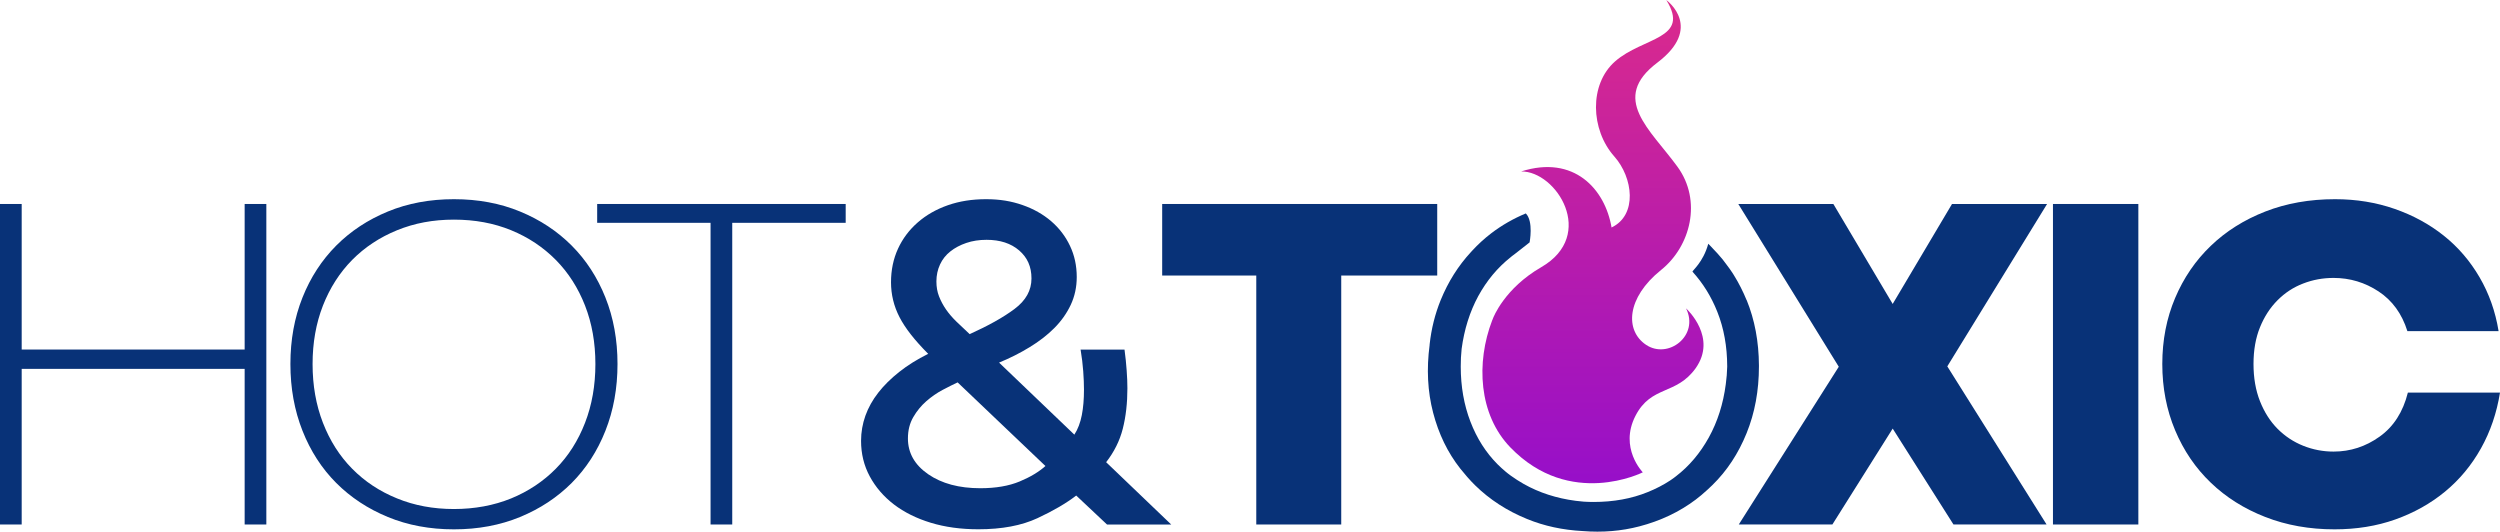
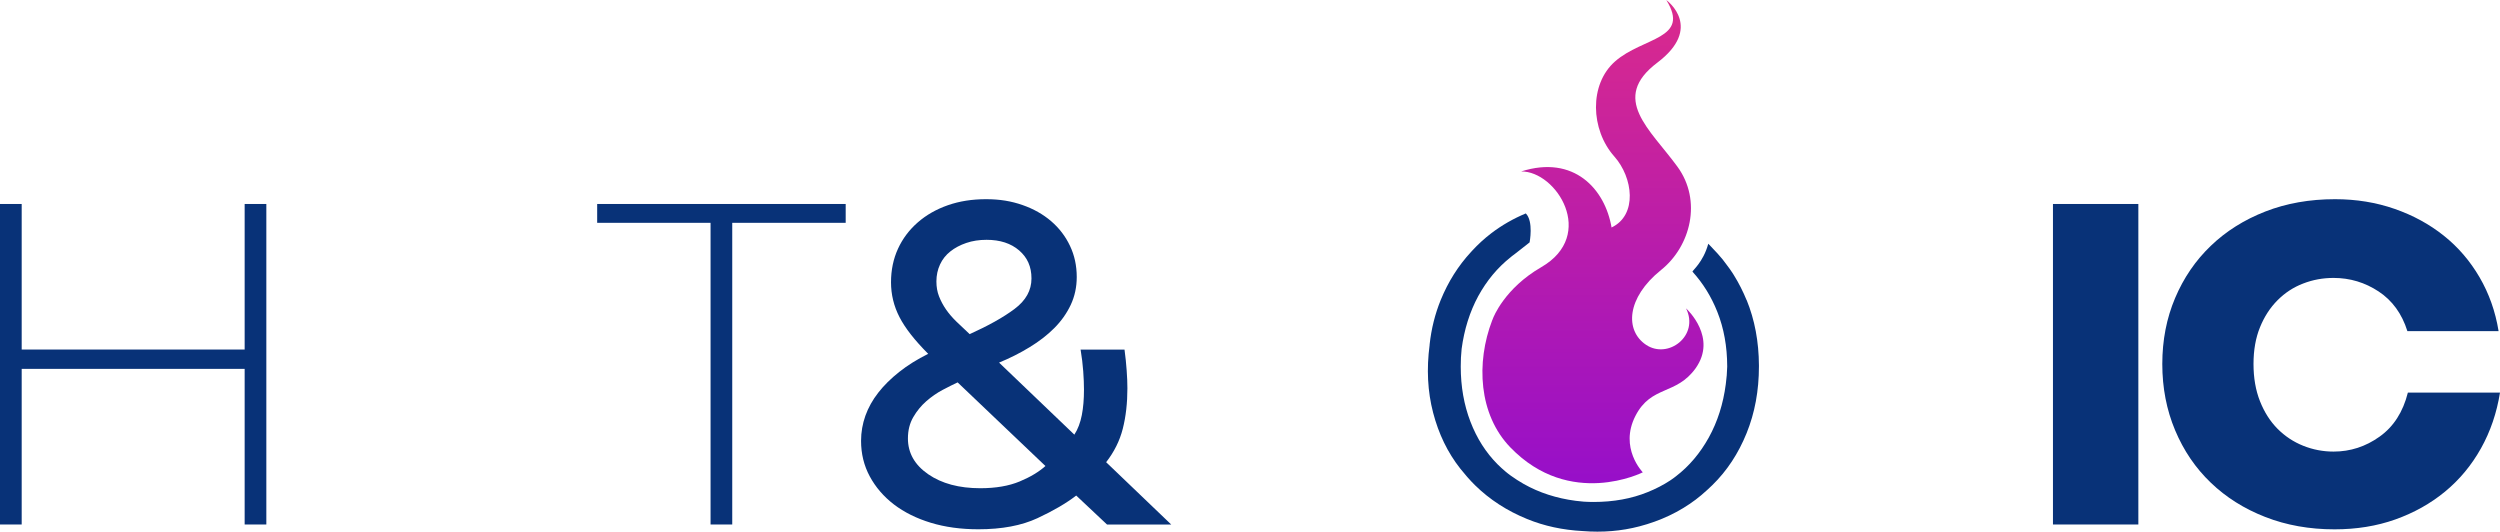
<svg xmlns="http://www.w3.org/2000/svg" width="564" height="120" viewBox="0 0 564 120" fill="none">
  <g clip-path="url(#clip0_2167_697)">
    <path d="M0 46.018H4.892V118.325H0V46.018ZM56.824 78.856V83.216H3.261V78.856H56.81H56.824ZM55.194 118.325V46.018H60.086V118.325H55.194Z" fill="#083278" />
-     <path d="M87.502 116.636C82.997 114.781 79.114 112.22 75.852 108.953C72.591 105.685 70.048 101.754 68.238 97.171C66.428 92.589 65.516 87.577 65.516 82.123C65.516 76.668 66.428 71.671 68.238 67.13C70.048 62.589 72.591 58.685 75.852 55.404C79.114 52.137 82.997 49.575 87.502 47.72C91.993 45.865 96.968 44.938 102.413 44.938C107.857 44.938 112.832 45.865 117.324 47.72C121.829 49.575 125.712 52.137 128.973 55.404C132.234 58.671 134.777 62.589 136.587 67.13C138.398 71.671 139.31 76.668 139.31 82.123C139.31 87.577 138.398 92.589 136.587 97.171C134.777 101.754 132.234 105.671 128.973 108.953C125.712 112.22 121.829 114.781 117.324 116.636C112.818 118.491 107.857 119.419 102.413 119.419C96.968 119.419 91.993 118.491 87.502 116.636ZM115.32 112.441C119.203 110.849 122.561 108.606 125.394 105.741C128.227 102.875 130.424 99.414 131.986 95.385C133.547 91.357 134.321 86.941 134.321 82.137C134.321 77.333 133.547 72.944 131.986 68.943C130.424 64.942 128.227 61.509 125.394 58.643C122.561 55.778 119.203 53.535 115.32 51.943C111.437 50.351 107.139 49.548 102.413 49.548C97.687 49.548 93.486 50.351 89.575 51.943C85.65 53.549 82.278 55.778 79.445 58.643C76.612 61.523 74.415 64.956 72.854 68.943C71.292 72.944 70.518 77.347 70.518 82.137C70.518 86.927 71.292 91.357 72.854 95.385C74.415 99.414 76.612 102.875 79.445 105.741C82.278 108.62 85.65 110.849 89.575 112.441C93.486 114.047 97.769 114.836 102.413 114.836C107.056 114.836 111.423 114.033 115.32 112.441Z" fill="#083278" />
    <path d="M134.723 46.018H190.787V50.268H134.723V46.018ZM160.302 48.648H165.194V118.325H160.302V48.648Z" fill="#083278" />
    <path d="M242.816 111.777C240.564 113.521 237.648 115.224 234.055 116.899C230.462 118.574 226.012 119.405 220.719 119.405C216.795 119.405 213.23 118.92 209.996 117.937C206.762 116.954 203.985 115.57 201.663 113.798C199.341 112.012 197.531 109.908 196.218 107.471C194.905 105.035 194.256 102.363 194.256 99.456C194.256 97.49 194.588 95.607 195.237 93.779C195.887 91.966 196.854 90.235 198.125 88.602C199.397 86.968 200.972 85.404 202.865 83.909C204.745 82.413 206.928 81.057 209.402 79.825C206.348 76.765 204.192 74.01 202.92 71.532C201.649 69.068 201.013 66.438 201.013 63.683C201.013 60.928 201.539 58.394 202.589 56.11C203.639 53.826 205.132 51.846 207.052 50.171C208.973 48.496 211.24 47.208 213.851 46.294C216.463 45.381 219.324 44.938 222.447 44.938C225.57 44.938 228.168 45.381 230.669 46.253C233.171 47.125 235.326 48.343 237.15 49.908C238.961 51.472 240.384 53.327 241.393 55.473C242.415 57.619 242.913 59.959 242.913 62.506C242.913 64.762 242.457 66.853 241.559 68.777C240.647 70.701 239.417 72.446 237.855 74.01C236.294 75.575 234.442 77.014 232.3 78.316C230.158 79.631 227.85 80.794 225.39 81.804L242.374 98.057C243.176 96.825 243.728 95.344 244.06 93.641C244.392 91.938 244.544 90.028 244.544 87.91C244.544 86.677 244.488 85.293 244.378 83.77C244.267 82.247 244.074 80.614 243.784 78.869H253.692C253.913 80.545 254.079 82.109 254.176 83.563C254.286 85.016 254.341 86.359 254.341 87.591C254.341 90.941 253.996 93.973 253.305 96.701C252.614 99.428 251.356 101.947 249.546 104.273L264.236 118.339H249.753L242.789 111.791L242.816 111.777ZM216.049 86.262C215.109 86.705 213.976 87.259 212.677 87.951C211.364 88.643 210.134 89.502 208.973 90.512C207.812 91.537 206.831 92.727 206.03 94.112C205.228 95.496 204.827 97.088 204.827 98.916C204.827 102.183 206.348 104.882 209.402 106.987C212.456 109.091 216.366 110.143 221.162 110.143C224.644 110.143 227.601 109.631 230.034 108.62C232.466 107.61 234.4 106.433 235.851 105.132L216.035 86.262H216.049ZM228.887 69.691C231.429 67.794 232.701 65.51 232.701 62.824C232.701 60.139 231.775 58.103 229.923 56.498C228.071 54.905 225.625 54.102 222.571 54.102C220.899 54.102 219.379 54.338 217.997 54.809C216.615 55.279 215.413 55.916 214.404 56.719C213.382 57.522 212.608 58.505 212.069 59.668C211.53 60.831 211.253 62.104 211.253 63.489C211.253 64.721 211.447 65.856 211.848 66.867C212.248 67.891 212.773 68.874 213.423 69.816C214.072 70.757 214.86 71.671 215.758 72.543C216.67 73.415 217.665 74.356 218.757 75.381C222.958 73.484 226.344 71.601 228.873 69.705L228.887 69.691Z" fill="#083278" />
-     <path d="M324.237 46.018H262.189V62.16H283.416V118.325H302.583V62.16H324.237V46.018Z" fill="#083278" />
-     <path d="M415.568 81.569L415.457 83.757L392.158 46.018H413.605L427.646 69.677H426.333L440.373 46.018H461.82L438.632 83.757V81.569L461.71 118.325H440.705L426.333 95.649H427.646L413.384 118.325H392.269L415.568 81.569Z" fill="#083278" />
    <path d="M463.148 46.018H482.412V118.325H463.148V46.018Z" fill="#083278" />
    <path d="M563.999 88.56C563.267 93.143 561.843 97.337 559.702 101.158C557.56 104.979 554.851 108.233 551.59 110.918C548.328 113.604 544.583 115.695 540.382 117.19C536.168 118.685 531.607 119.419 526.674 119.419C521.008 119.419 515.812 118.491 511.058 116.636C506.304 114.781 502.2 112.206 498.759 108.897C495.304 105.588 492.624 101.643 490.703 97.061C488.782 92.478 487.814 87.508 487.814 82.123C487.814 76.737 488.782 71.781 490.703 67.24C492.624 62.7 495.304 58.768 498.759 55.459C502.2 52.151 506.304 49.575 511.058 47.72C515.812 45.865 521.049 44.938 526.784 44.938C531.58 44.938 536.057 45.672 540.23 47.125C544.404 48.579 548.107 50.6 551.327 53.175C554.561 55.75 557.242 58.879 559.384 62.547C561.526 66.216 562.963 70.272 563.681 74.702H543.105C541.875 70.771 539.705 67.794 536.624 65.759C533.542 63.724 530.142 62.7 526.453 62.7C524.062 62.7 521.768 63.115 519.598 63.959C517.415 64.79 515.494 66.05 513.822 67.725C512.15 69.4 510.823 71.435 509.856 73.83C508.875 76.225 508.391 78.994 508.391 82.123C508.391 85.251 508.875 88.048 509.856 90.526C510.837 93.004 512.164 95.067 513.822 96.742C515.494 98.417 517.415 99.691 519.598 100.563C521.782 101.435 524.062 101.878 526.453 101.878C530.225 101.878 533.694 100.757 536.845 98.5C540.009 96.244 542.124 92.935 543.215 88.574H564.013L563.999 88.56Z" fill="#083278" />
    <path d="M394.051 67.753C393.236 65.773 392.296 63.904 391.205 62.146C391.108 61.993 391.011 61.827 390.914 61.675C390.693 61.343 390.472 61.011 390.237 60.678C390.002 60.346 389.767 60.028 389.519 59.709C389.27 59.377 388.966 58.975 388.662 58.574C388.648 58.574 388.634 58.546 388.621 58.519C387.888 57.633 387.128 56.788 386.327 55.971L386.244 55.874C385.981 55.611 385.691 55.307 385.387 54.988C384.226 59.266 381.669 61.107 381.835 61.301C384.185 63.89 386.064 66.908 387.432 70.355C388.911 74.065 389.643 78.163 389.657 82.621V82.732C389.629 84.019 389.519 85.335 389.339 86.663C388.759 91.135 387.474 95.136 385.511 98.694C383.549 102.238 381.075 105.159 378.104 107.443C377.924 107.596 377.731 107.734 377.538 107.873C377.289 108.053 377.054 108.219 376.805 108.385C375.244 109.409 373.558 110.281 371.734 111.015C368.071 112.51 363.995 113.244 359.49 113.244C358.757 113.244 358.039 113.216 357.32 113.175C356.698 113.119 356.076 113.064 355.455 112.981C351.143 112.413 347.246 111.154 343.764 109.188C342.741 108.606 341.774 107.983 340.848 107.319H340.834C340.834 107.319 340.793 107.277 340.779 107.263C340.779 107.263 340.751 107.236 340.737 107.236C340.654 107.166 340.558 107.097 340.461 107.028C340.364 106.959 340.267 106.89 340.184 106.82C340.019 106.682 339.839 106.557 339.687 106.419C339.051 105.893 338.457 105.339 337.877 104.771C335.223 102.113 333.178 98.902 331.727 95.122C330.276 91.343 329.544 87.203 329.544 82.69C329.544 81.347 329.599 80.046 329.737 78.786C329.737 78.772 329.737 78.759 329.737 78.745C330.331 74.301 331.589 70.314 333.496 66.797C335.403 63.309 337.835 60.388 340.779 58.048C340.834 57.992 340.889 57.951 340.945 57.91C341 57.854 341.055 57.812 341.11 57.771C341.193 57.702 341.276 57.633 341.373 57.577C341.47 57.508 341.553 57.439 341.635 57.383C342.105 57.037 343.142 56.207 343.142 56.207L345.076 54.684C345.076 54.684 346.002 49.921 344.22 48.149C341.401 49.326 338.789 50.821 336.398 52.649C334.864 53.825 333.441 55.127 332.142 56.539C332.059 56.636 331.962 56.733 331.865 56.843C328.991 59.944 326.711 63.558 325.025 67.683C323.754 70.812 322.911 74.148 322.524 77.706C322.524 77.748 322.524 77.79 322.524 77.817C321.805 83.23 322.068 88.325 323.311 93.101C324.555 97.877 326.586 102.1 329.447 105.727C329.931 106.336 330.414 106.917 330.926 107.499C330.995 107.582 331.064 107.651 331.119 107.72C331.644 108.329 332.197 108.897 332.764 109.465C336.066 112.704 339.977 115.238 344.524 117.093C348.379 118.671 352.553 119.571 357.058 119.806C361.535 120.166 365.791 119.806 369.826 118.754C374.608 117.508 378.837 115.501 382.526 112.732C383.397 112.067 384.24 111.375 385.041 110.628C385.097 110.586 385.138 110.544 385.193 110.489C385.58 110.143 385.953 109.797 386.313 109.437C389.615 106.211 392.186 102.293 394.038 97.711C395.889 93.142 396.815 88.117 396.815 82.663V82.441C396.788 77.07 395.862 72.155 394.038 67.669L394.051 67.753Z" fill="#083278" />
    <path d="M382.554 83.05C378.16 89.211 372.522 86.871 368.956 93.821C365.239 101.061 370.615 106.557 370.615 106.557C370.615 106.557 354.225 114.864 340.752 100.95C333.552 93.516 332.985 81.776 336.633 72.279C336.675 72.169 336.73 72.058 336.772 71.961C336.772 71.961 336.772 71.961 336.772 71.947C336.91 71.546 339.439 65.053 347.703 60.277C360.264 53.022 351.102 38.569 343.17 38.68C355.082 34.873 362.102 42.653 363.567 51.32C369.454 48.523 368.431 40.064 364.189 35.302C358.813 29.252 358.481 19.021 364.355 13.858C370.642 8.32 381.435 8.888 375.921 0.014C376.239 0.249 384.254 6.299 373.89 14.135C363.166 22.233 372.259 29.128 378.436 37.614C384.033 45.284 381.394 55.57 374.747 60.9C366.897 67.199 366.552 74.578 371.347 77.789C376.35 81.14 383.425 75.699 380.371 69.566C380.689 69.857 387.433 76.17 382.541 83.064L382.554 83.05Z" fill="url(#paint0_linear_2167_697)" />
  </g>
  <defs>
    <linearGradient id="paint0_linear_2167_697" x1="359.373" y1="0.014" x2="359.373" y2="109.017" gradientUnits="userSpaceOnUse">
      <stop stop-color="#DB2A8C" />
      <stop offset="1" stop-color="#970FC9" />
    </linearGradient>
    <clipPath id="clip0_2167_697">
      <rect width="564" height="120" fill="white" />
    </clipPath>
  </defs>
</svg>